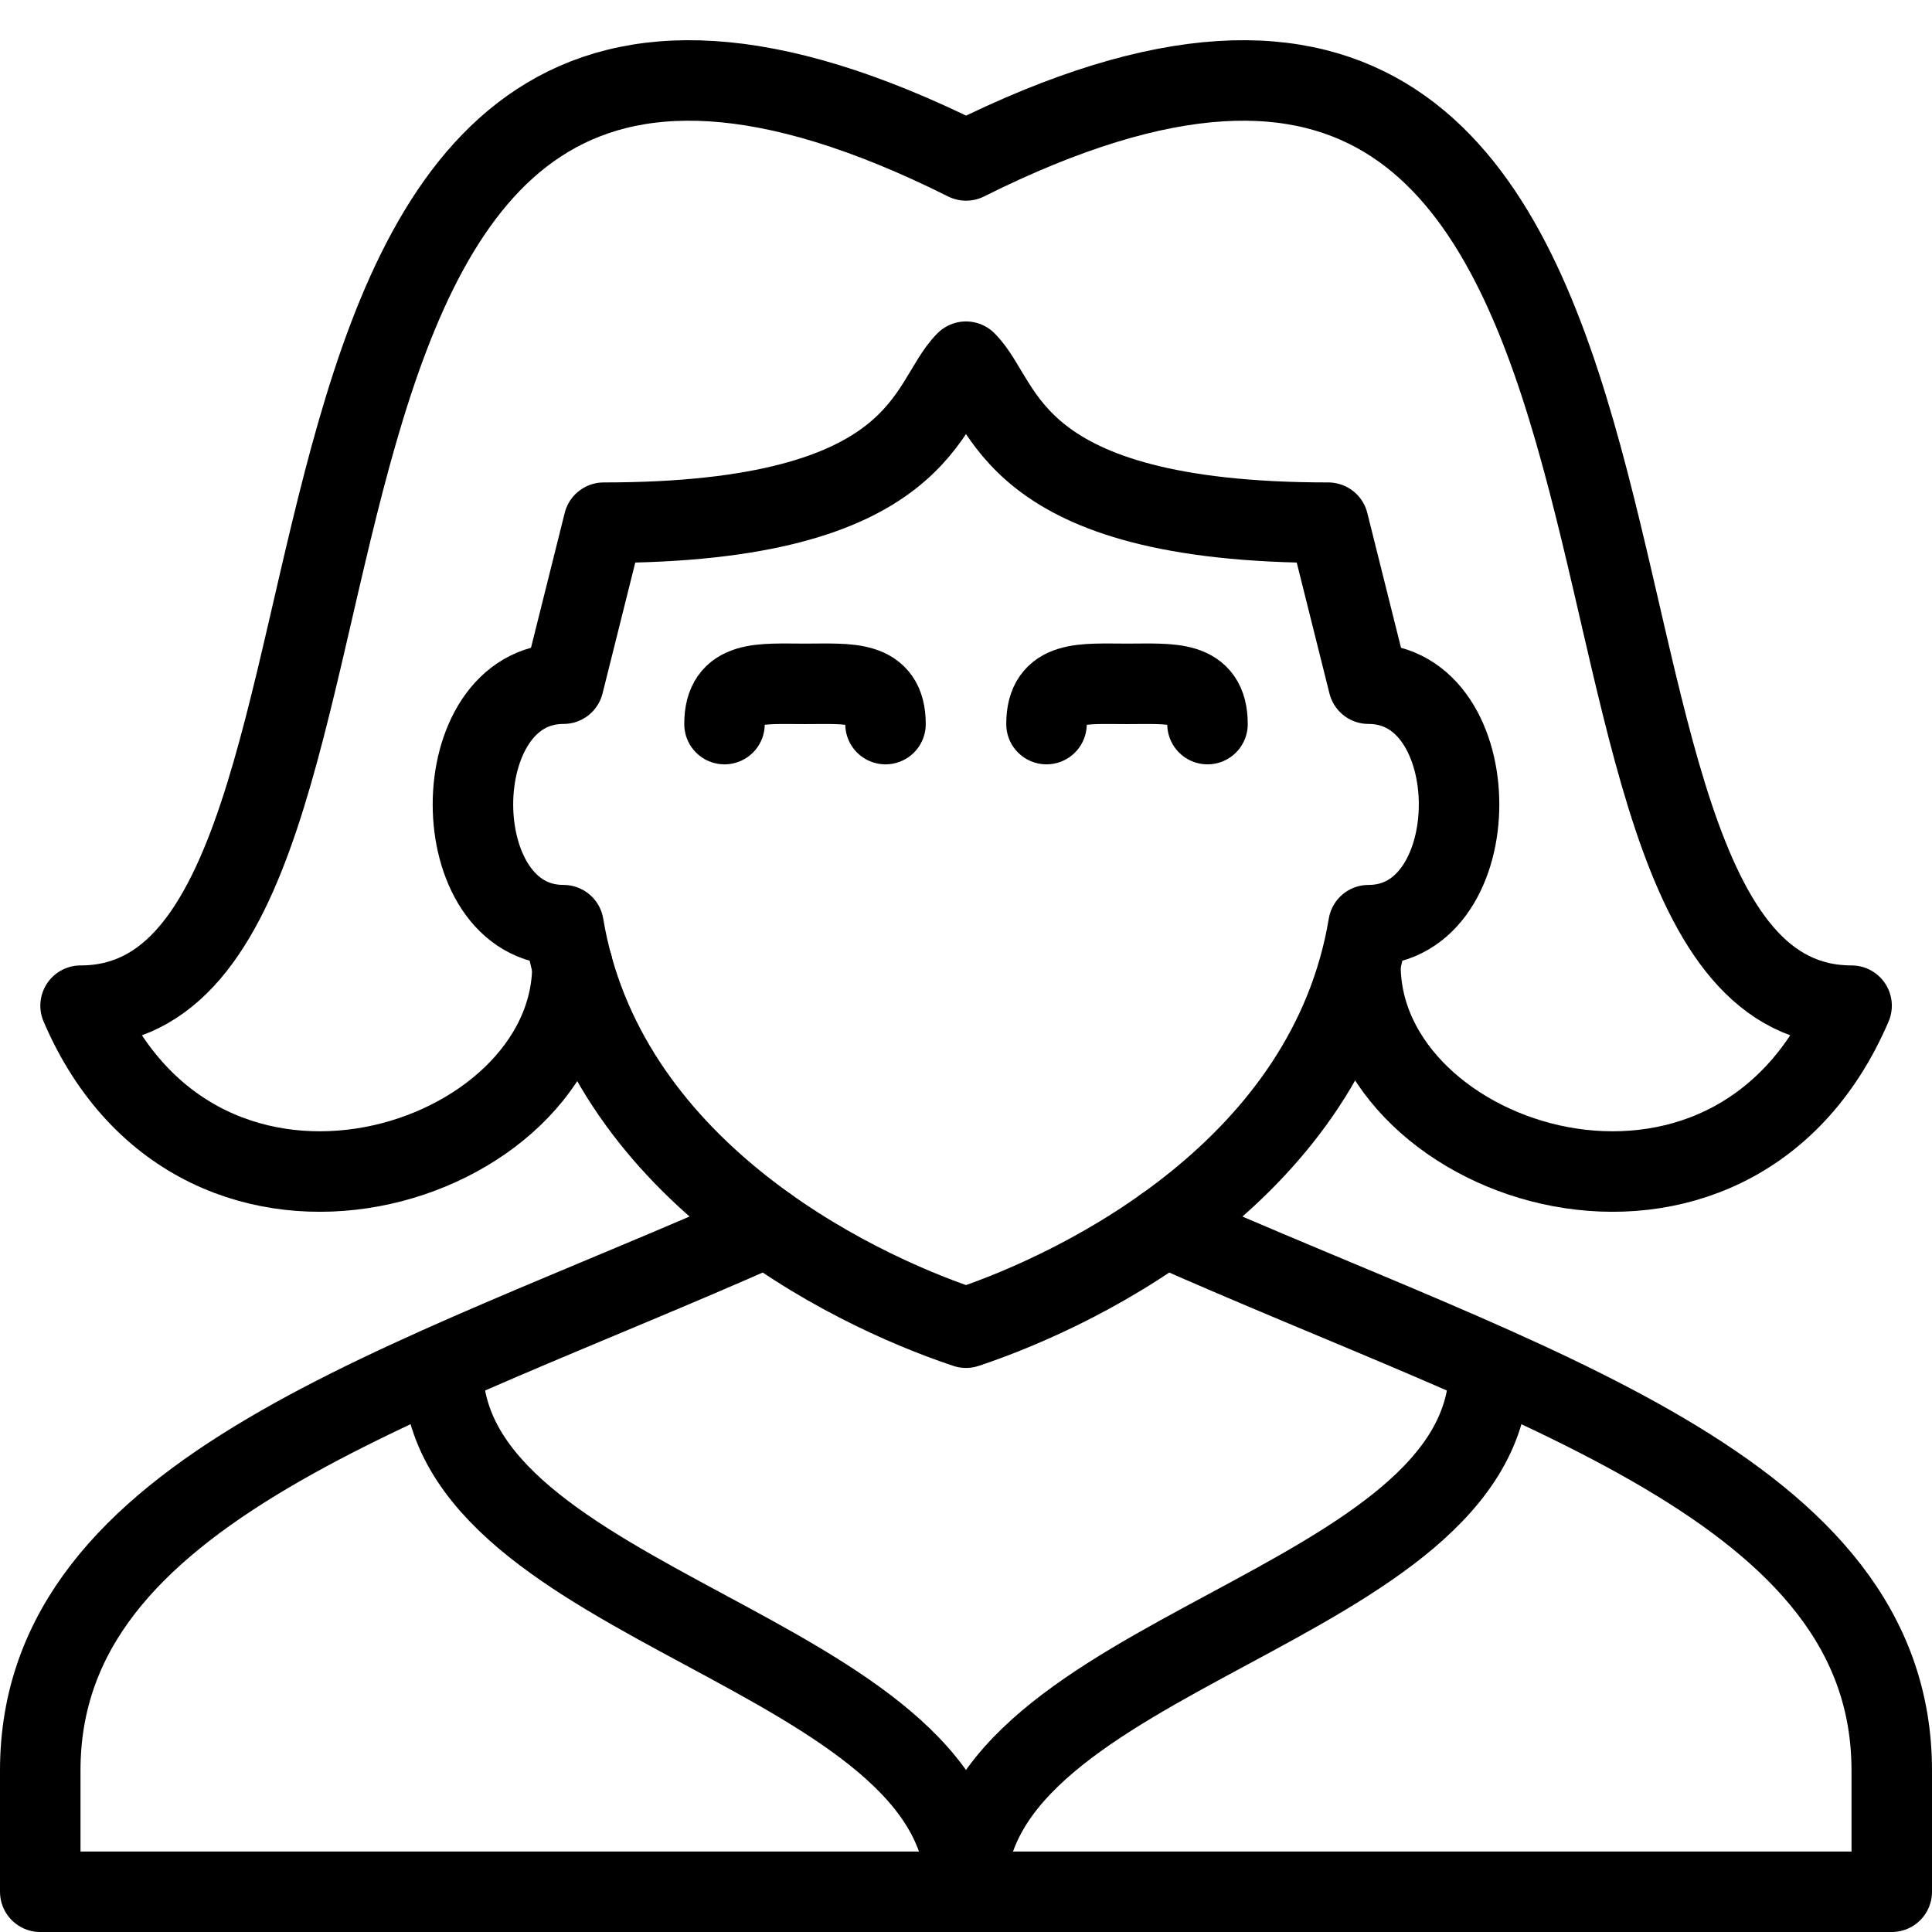
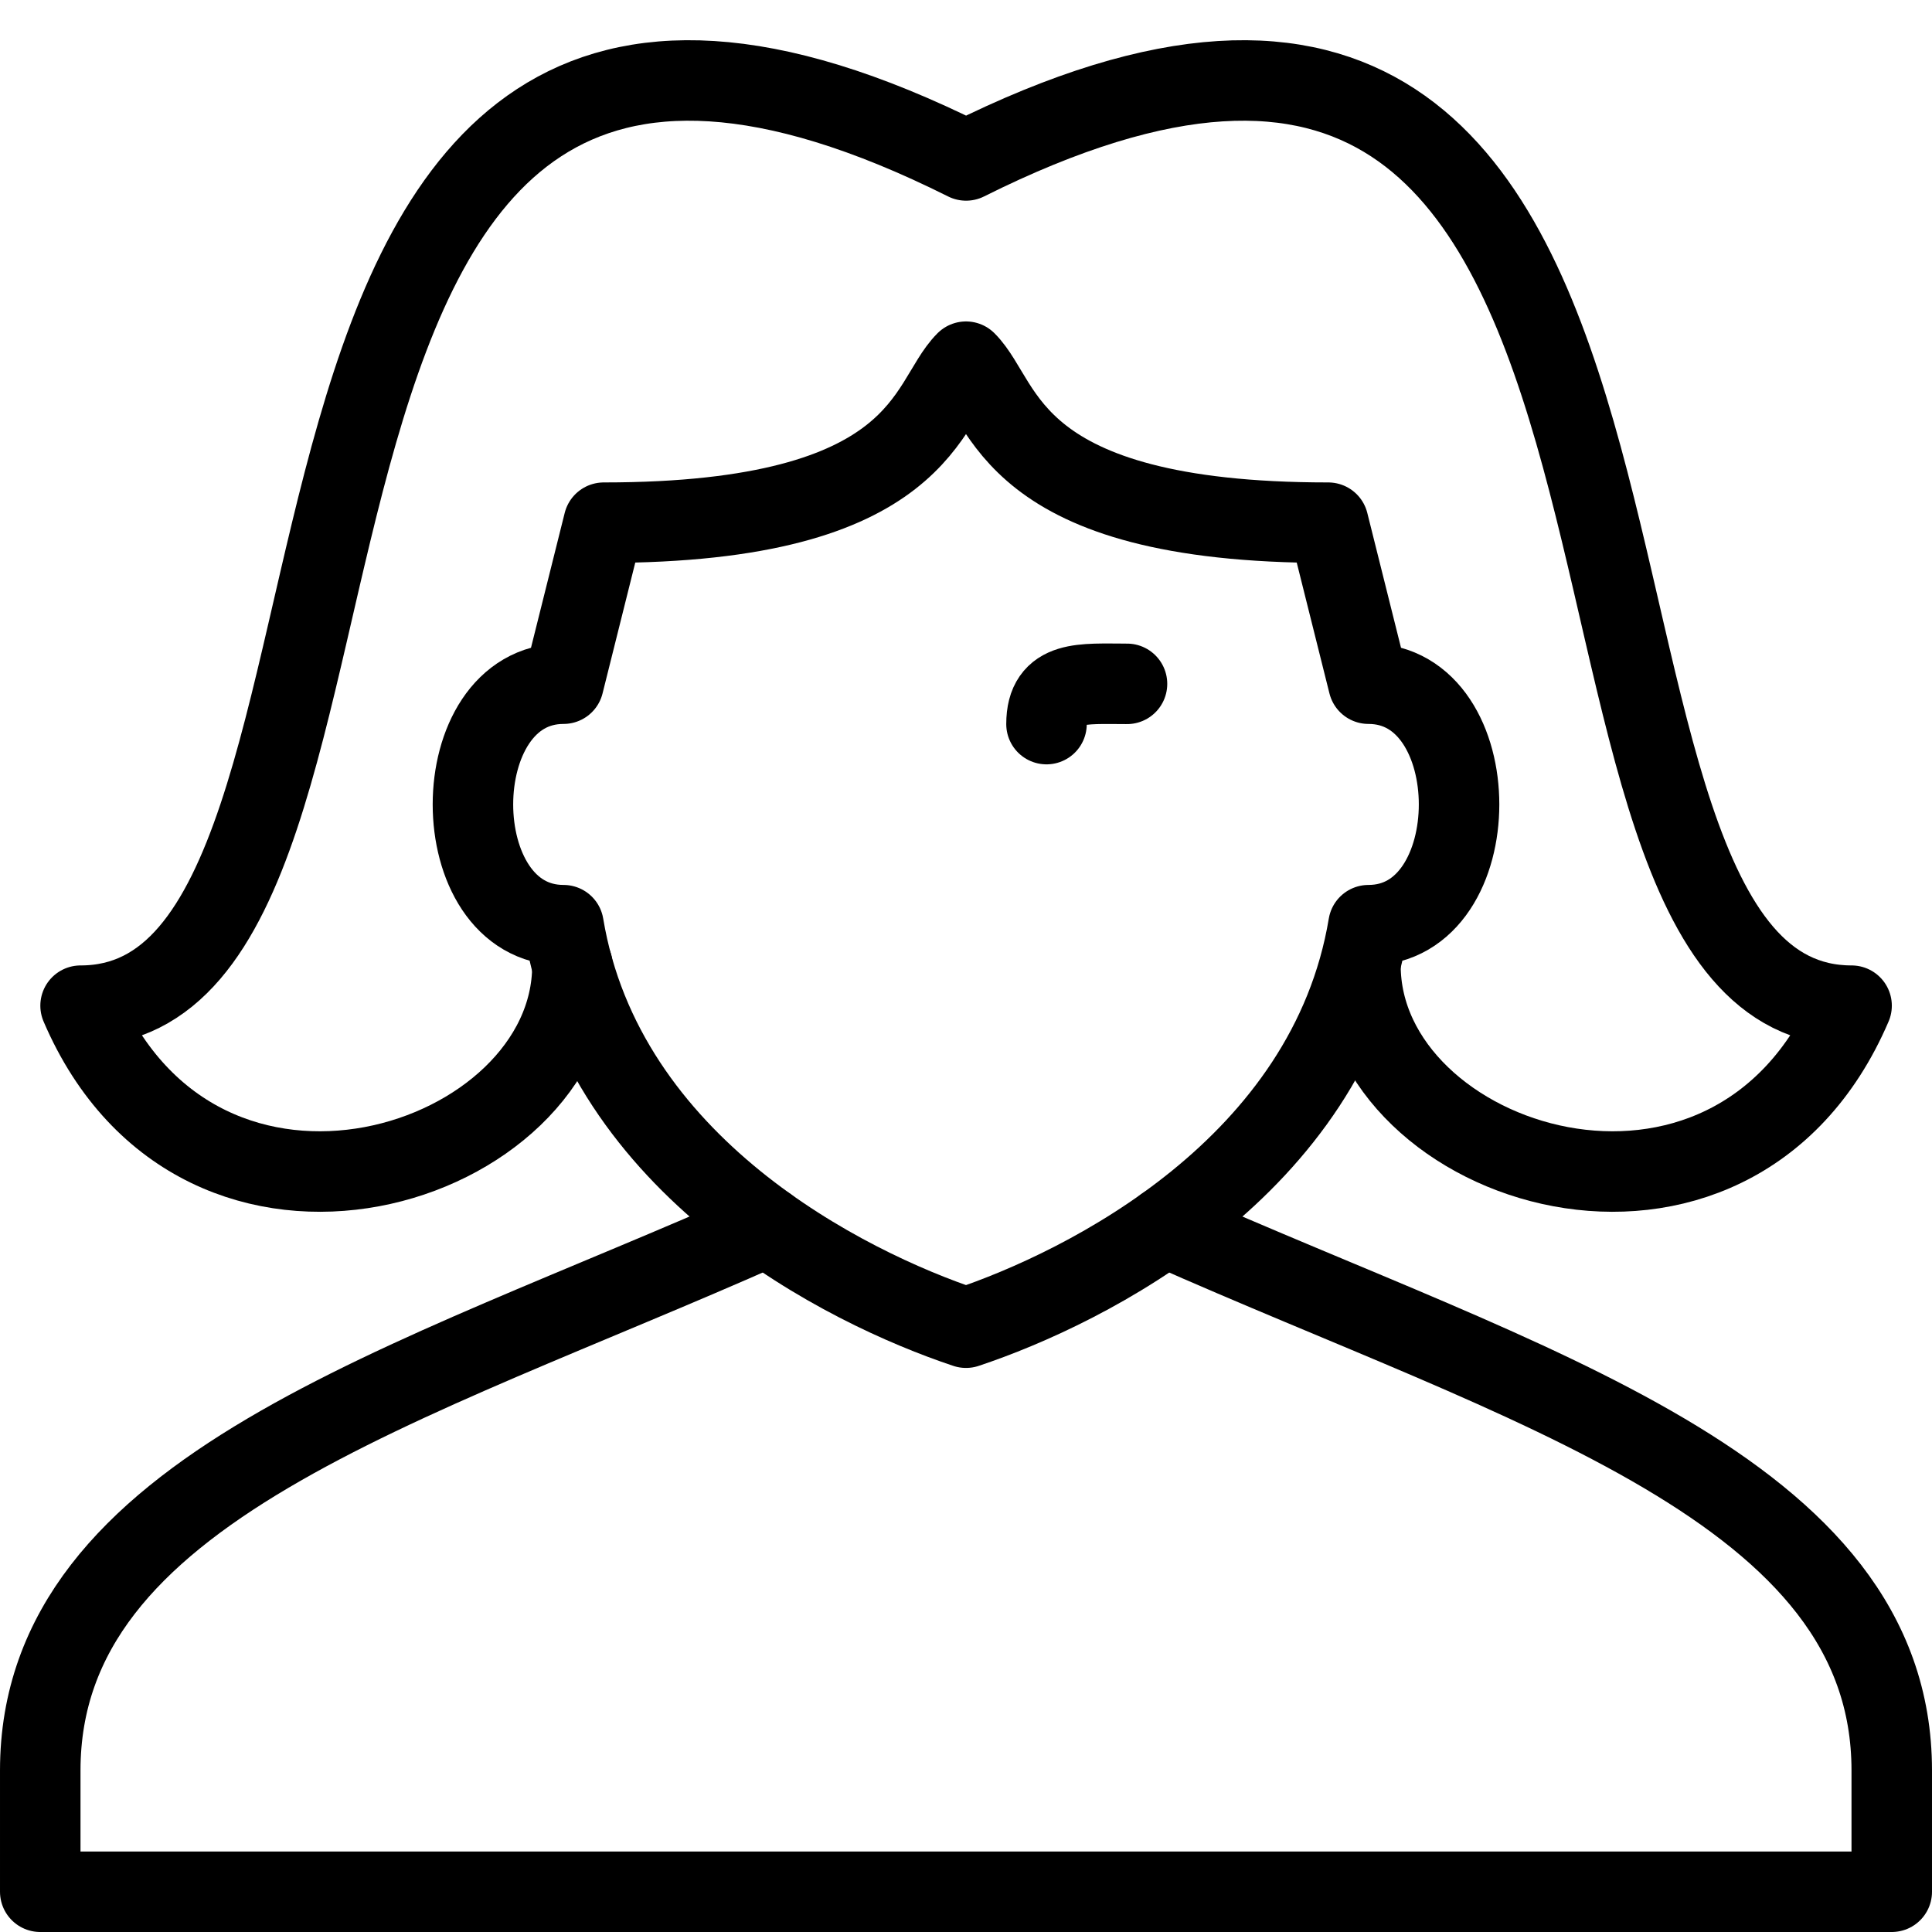
<svg xmlns="http://www.w3.org/2000/svg" version="1.1" x="0px" y="0px" width="24px" height="24px" viewBox="0 0 24 24" enable-background="new 0 0 24 24" xml:space="preserve">
  <g id="Outline_Icons_1_">
    <g id="Outline_Icons">
      <g>
        <path fill="none" stroke="#000000" stroke-linecap="round" stroke-linejoin="round" stroke-miterlimit="10" d="M16.9,11.993     c0,2.5,4.601,4,6.101,0.5c-4.5,0-1-15.5-11-10.5c-10-5-6.5,10.5-11,10.5c1.5,3.5,6.11,2,6.11-0.5" />
        <path fill="none" stroke="#000000" stroke-linecap="round" stroke-linejoin="round" stroke-miterlimit="10" d="M12,16.493     c1.5-0.5,4.5-2,5-5c1.5,0,1.5-3,0-3l-0.5-2c-4,0-4-1.5-4.5-2c-0.5,0.5-0.5,2-4.5,2l-0.5,2c-1.5,0-1.5,3,0,3     C7.5,14.493,10.5,15.993,12,16.493z" />
        <path fill="none" stroke="#000000" stroke-linecap="round" stroke-linejoin="round" stroke-miterlimit="10" d="M14.471,15.238     c4.5,2,9.029,3.255,9.029,6.755V23.5h-23v-1.507c0-3.5,4.528-4.755,9.028-6.755" />
-         <path fill="none" stroke="#000000" stroke-linecap="round" stroke-linejoin="round" stroke-miterlimit="10" d="M5.5,16.993     c0,3,6.5,3.5,6.5,6.5" />
-         <path fill="none" stroke="#000000" stroke-linecap="round" stroke-linejoin="round" stroke-miterlimit="10" d="M18.5,16.993     c0,3-6.5,3.5-6.5,6.5" />
-         <path fill="none" stroke="#000000" stroke-linecap="round" stroke-linejoin="round" stroke-miterlimit="10" d="M9,8.995     c0-0.553,0.447-0.5,1-0.5s1-0.053,1,0.5" />
-         <path fill="none" stroke="#000000" stroke-linecap="round" stroke-linejoin="round" stroke-miterlimit="10" d="M13,8.995     c0-0.553,0.447-0.5,1-0.5s1-0.053,1,0.5" />
+         <path fill="none" stroke="#000000" stroke-linecap="round" stroke-linejoin="round" stroke-miterlimit="10" d="M13,8.995     c0-0.553,0.447-0.5,1-0.5" />
      </g>
    </g>
    <g id="New_icons_1_">
	</g>
  </g>
  <g id="Invisible_Shape">
-     <rect fill="none" width="24" height="24" />
-   </g>
+     </g>
</svg>